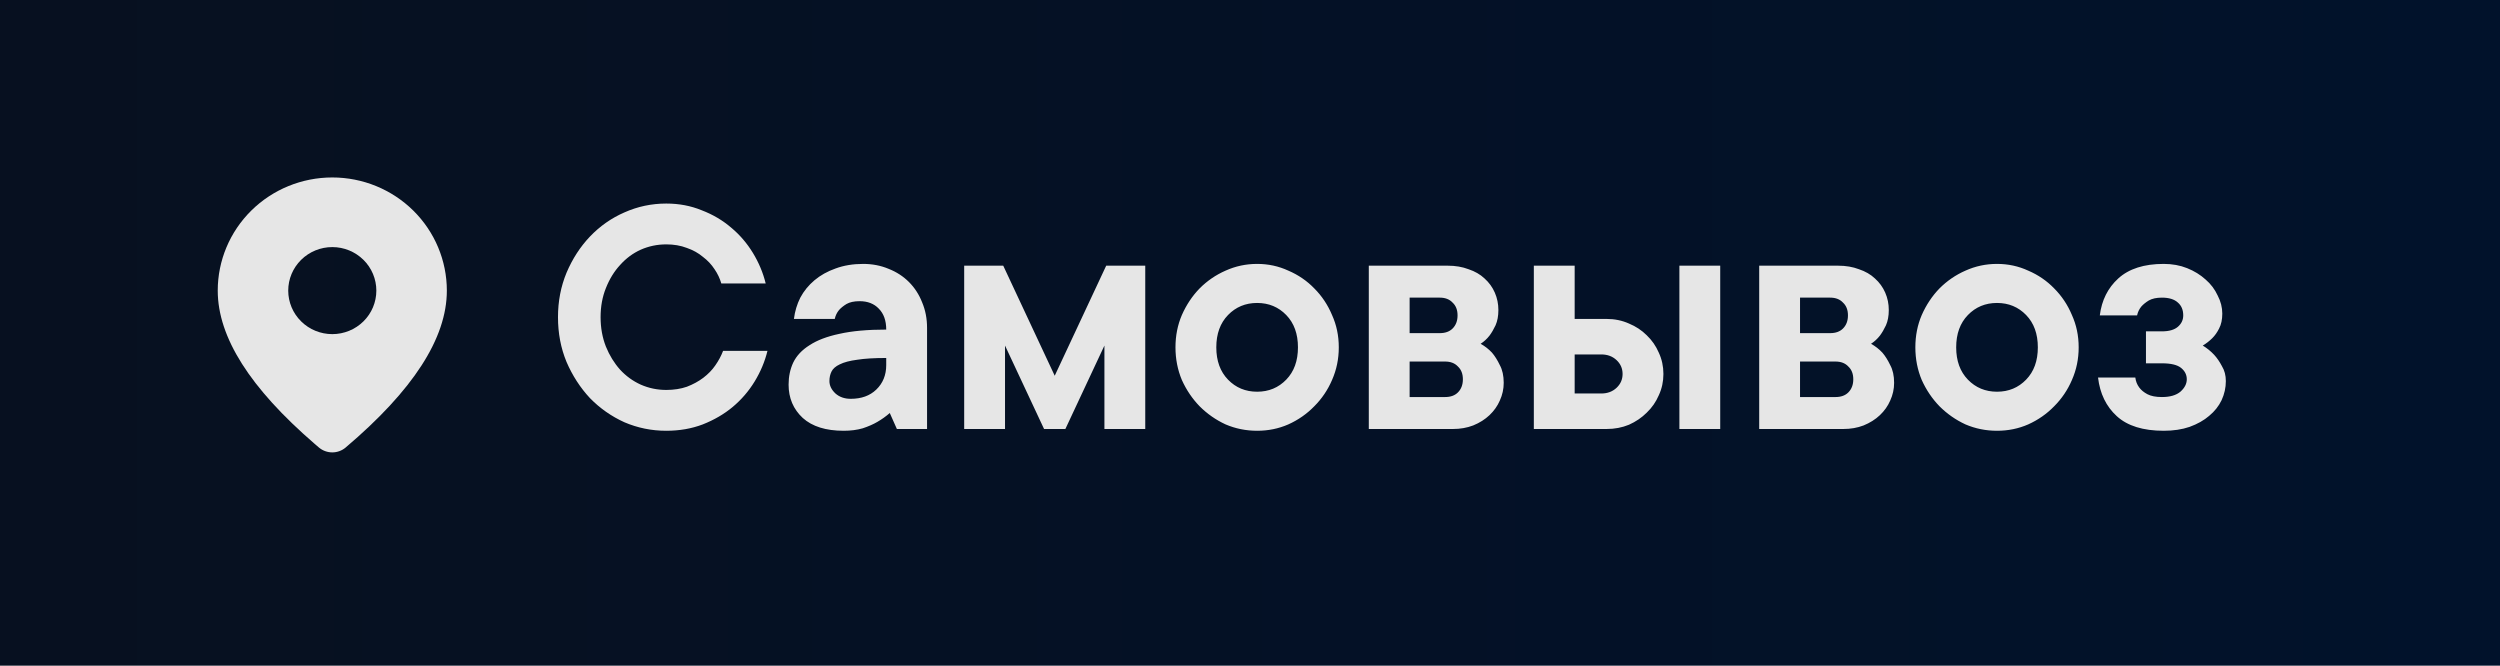
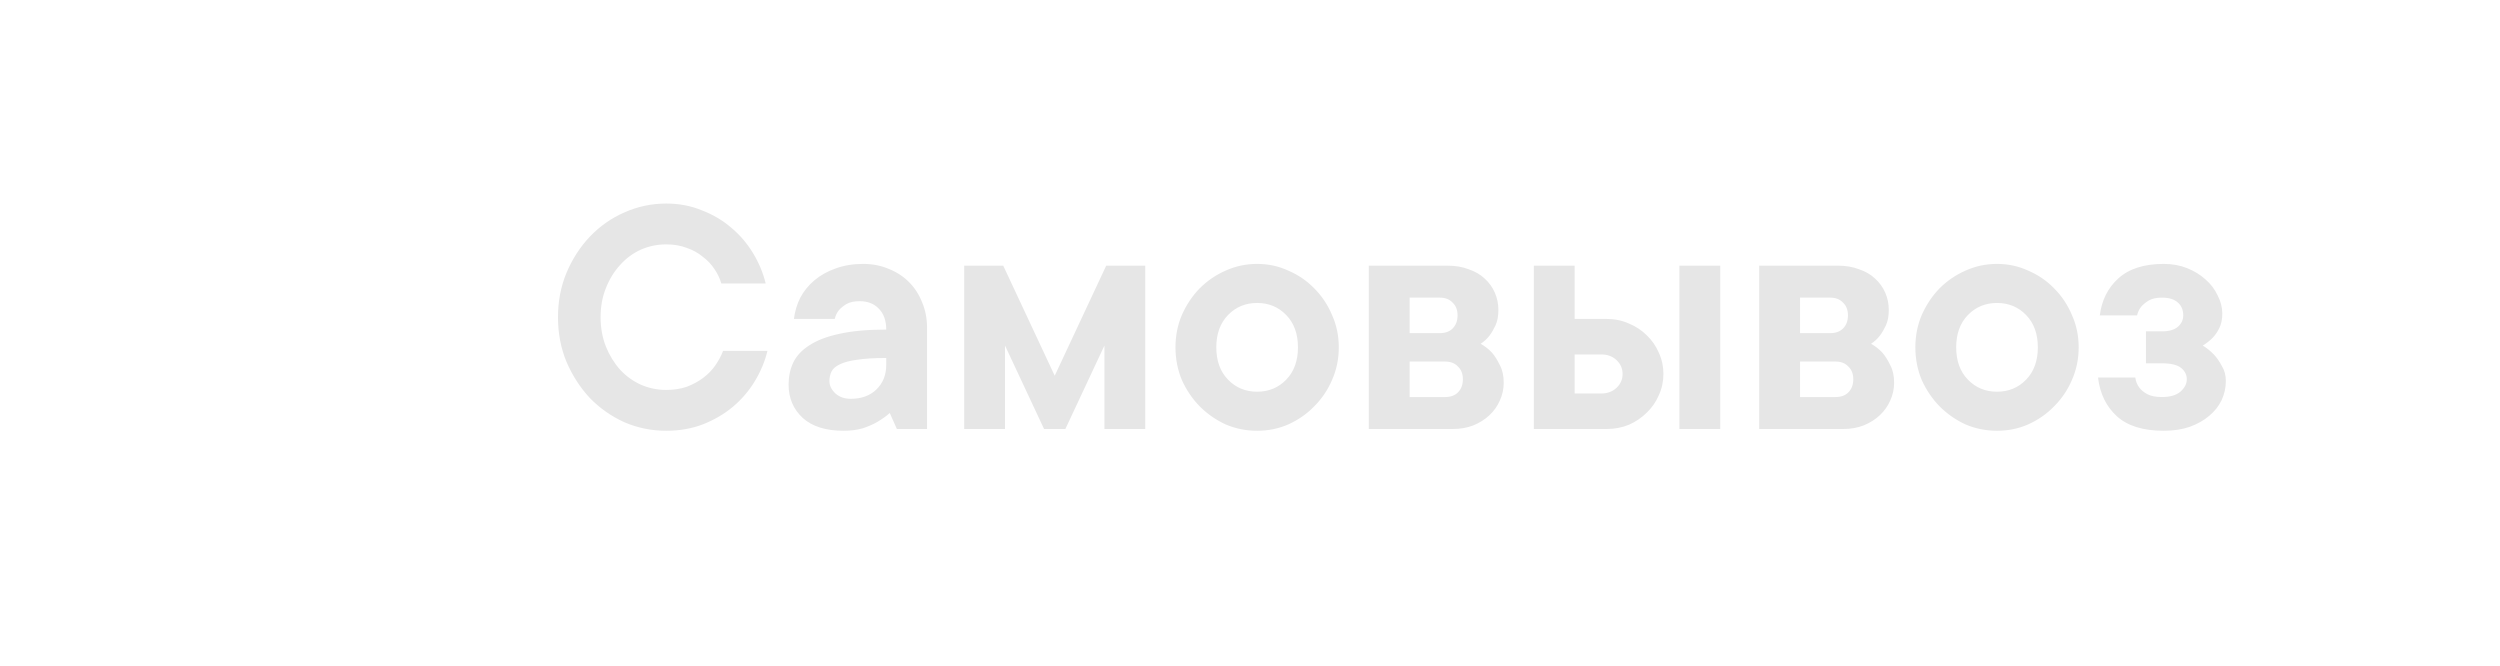
<svg xmlns="http://www.w3.org/2000/svg" width="169" height="45" viewBox="0 0 169 45" fill="none">
-   <rect width="169" height="45" fill="url(#paint0_linear_658_6)" />
  <path d="M40.6 21.44C40.6 22.16 40.72 22.824 40.96 23.432C41.2 24.024 41.52 24.544 41.92 24.992C42.32 25.424 42.784 25.76 43.312 26C43.856 26.24 44.432 26.36 45.04 26.36C45.552 26.36 46.016 26.288 46.432 26.144C46.848 25.984 47.216 25.784 47.536 25.544C47.872 25.288 48.144 25.008 48.352 24.704C48.576 24.384 48.752 24.056 48.88 23.72H51.88C51.704 24.44 51.416 25.128 51.016 25.784C50.616 26.44 50.12 27.016 49.528 27.512C48.952 27.992 48.28 28.384 47.512 28.688C46.76 28.976 45.936 29.12 45.04 29.12C44.048 29.12 43.104 28.928 42.208 28.544C41.328 28.144 40.552 27.6 39.88 26.912C39.224 26.208 38.696 25.392 38.296 24.464C37.912 23.536 37.72 22.528 37.72 21.44C37.72 20.368 37.912 19.368 38.296 18.44C38.696 17.496 39.224 16.68 39.88 15.992C40.552 15.288 41.328 14.744 42.208 14.36C43.104 13.96 44.048 13.76 45.04 13.76C45.904 13.76 46.704 13.912 47.44 14.216C48.192 14.504 48.856 14.896 49.432 15.392C50.008 15.872 50.496 16.44 50.896 17.096C51.296 17.752 51.584 18.44 51.76 19.16H48.76C48.664 18.824 48.512 18.504 48.304 18.2C48.096 17.88 47.832 17.6 47.512 17.36C47.208 17.104 46.848 16.904 46.432 16.76C46.016 16.6 45.552 16.52 45.04 16.52C44.432 16.52 43.856 16.64 43.312 16.88C42.784 17.12 42.32 17.464 41.92 17.912C41.52 18.344 41.2 18.864 40.96 19.472C40.72 20.064 40.6 20.72 40.6 21.44ZM58.349 17.84C58.973 17.84 59.549 17.952 60.077 18.176C60.605 18.384 61.061 18.68 61.445 19.064C61.829 19.448 62.125 19.904 62.333 20.432C62.557 20.96 62.669 21.536 62.669 22.16V29H60.629L60.149 27.92C59.893 28.144 59.613 28.344 59.309 28.52C59.037 28.68 58.709 28.824 58.325 28.952C57.941 29.064 57.509 29.12 57.029 29.12C55.829 29.12 54.909 28.832 54.269 28.256C53.629 27.664 53.309 26.912 53.309 26C53.309 25.456 53.413 24.96 53.621 24.512C53.845 24.048 54.213 23.656 54.725 23.336C55.237 23 55.909 22.744 56.741 22.568C57.589 22.376 58.645 22.28 59.909 22.28C59.909 21.672 59.741 21.2 59.405 20.864C59.085 20.528 58.653 20.36 58.109 20.36C57.741 20.36 57.445 20.424 57.221 20.552C57.013 20.68 56.845 20.816 56.717 20.96C56.573 21.136 56.477 21.336 56.429 21.56H53.669C53.733 21.048 53.877 20.568 54.101 20.12C54.341 19.672 54.661 19.28 55.061 18.944C55.461 18.608 55.933 18.344 56.477 18.152C57.037 17.944 57.661 17.84 58.349 17.84ZM57.509 26.96C58.229 26.96 58.805 26.752 59.237 26.336C59.685 25.904 59.909 25.352 59.909 24.68V24.2C59.093 24.2 58.437 24.24 57.941 24.32C57.445 24.384 57.053 24.488 56.765 24.632C56.493 24.76 56.309 24.92 56.213 25.112C56.117 25.304 56.069 25.52 56.069 25.76C56.069 26.064 56.205 26.344 56.477 26.6C56.749 26.84 57.093 26.96 57.509 26.96ZM70.579 29L67.939 23.36V29H65.179V17.96H67.819L71.299 25.4L74.779 17.96H77.419V29H74.659V23.36L72.019 29H70.579ZM82.222 23.48C82.222 24.392 82.486 25.12 83.014 25.664C83.542 26.208 84.198 26.48 84.982 26.48C85.766 26.48 86.422 26.208 86.95 25.664C87.478 25.12 87.742 24.392 87.742 23.48C87.742 22.568 87.478 21.84 86.95 21.296C86.422 20.752 85.766 20.48 84.982 20.48C84.198 20.48 83.542 20.752 83.014 21.296C82.486 21.84 82.222 22.568 82.222 23.48ZM90.502 23.48C90.502 24.264 90.35 25 90.046 25.688C89.758 26.36 89.358 26.952 88.846 27.464C88.35 27.976 87.766 28.384 87.094 28.688C86.438 28.976 85.734 29.12 84.982 29.12C84.23 29.12 83.518 28.976 82.846 28.688C82.19 28.384 81.606 27.976 81.094 27.464C80.598 26.952 80.198 26.36 79.894 25.688C79.606 25 79.462 24.264 79.462 23.48C79.462 22.696 79.606 21.968 79.894 21.296C80.198 20.608 80.598 20.008 81.094 19.496C81.606 18.984 82.19 18.584 82.846 18.296C83.518 17.992 84.23 17.84 84.982 17.84C85.734 17.84 86.438 17.992 87.094 18.296C87.766 18.584 88.35 18.984 88.846 19.496C89.358 20.008 89.758 20.608 90.046 21.296C90.35 21.968 90.502 22.696 90.502 23.48ZM100.091 23.24C100.379 23.4 100.635 23.6 100.859 23.84C101.051 24.064 101.227 24.344 101.387 24.68C101.563 25 101.651 25.4 101.651 25.88C101.651 26.296 101.563 26.696 101.387 27.08C101.227 27.448 100.995 27.776 100.691 28.064C100.387 28.352 100.019 28.584 99.587 28.76C99.171 28.92 98.715 29 98.219 29H92.531V17.96H97.859C98.387 17.96 98.859 18.04 99.275 18.2C99.707 18.344 100.067 18.552 100.355 18.824C100.659 19.096 100.891 19.416 101.051 19.784C101.211 20.152 101.291 20.544 101.291 20.96C101.291 21.36 101.227 21.704 101.099 21.992C100.971 22.264 100.835 22.496 100.691 22.688C100.515 22.912 100.315 23.096 100.091 23.24ZM95.291 20.12V22.52H97.331C97.699 22.52 97.987 22.416 98.195 22.208C98.419 21.984 98.531 21.688 98.531 21.32C98.531 20.952 98.419 20.664 98.195 20.456C97.987 20.232 97.699 20.12 97.331 20.12H95.291ZM97.691 26.84C98.059 26.84 98.347 26.736 98.555 26.528C98.779 26.304 98.891 26.008 98.891 25.64C98.891 25.272 98.779 24.984 98.555 24.776C98.347 24.552 98.059 24.44 97.691 24.44H95.291V26.84H97.691ZM116.287 17.96V29H113.527V17.96H116.287ZM108.607 21.56C109.151 21.56 109.655 21.664 110.119 21.872C110.583 22.064 110.983 22.328 111.319 22.664C111.671 23 111.943 23.392 112.135 23.84C112.343 24.288 112.447 24.768 112.447 25.28C112.447 25.792 112.343 26.272 112.135 26.72C111.943 27.168 111.671 27.56 111.319 27.896C110.983 28.232 110.583 28.504 110.119 28.712C109.655 28.904 109.151 29 108.607 29H103.687V17.96H106.447V21.56H108.607ZM108.247 26.6C108.663 26.6 109.007 26.472 109.279 26.216C109.551 25.96 109.687 25.648 109.687 25.28C109.687 24.912 109.551 24.6 109.279 24.344C109.007 24.088 108.663 23.96 108.247 23.96H106.447V26.6H108.247ZM126.482 23.24C126.77 23.4 127.026 23.6 127.25 23.84C127.442 24.064 127.618 24.344 127.778 24.68C127.954 25 128.042 25.4 128.042 25.88C128.042 26.296 127.954 26.696 127.778 27.08C127.618 27.448 127.386 27.776 127.082 28.064C126.778 28.352 126.41 28.584 125.978 28.76C125.562 28.92 125.106 29 124.61 29H118.922V17.96H124.25C124.778 17.96 125.25 18.04 125.666 18.2C126.098 18.344 126.458 18.552 126.746 18.824C127.05 19.096 127.282 19.416 127.442 19.784C127.602 20.152 127.682 20.544 127.682 20.96C127.682 21.36 127.618 21.704 127.49 21.992C127.362 22.264 127.226 22.496 127.082 22.688C126.906 22.912 126.706 23.096 126.482 23.24ZM121.682 20.12V22.52H123.722C124.09 22.52 124.378 22.416 124.586 22.208C124.81 21.984 124.922 21.688 124.922 21.32C124.922 20.952 124.81 20.664 124.586 20.456C124.378 20.232 124.09 20.12 123.722 20.12H121.682ZM124.082 26.84C124.45 26.84 124.738 26.736 124.946 26.528C125.17 26.304 125.282 26.008 125.282 25.64C125.282 25.272 125.17 24.984 124.946 24.776C124.738 24.552 124.45 24.44 124.082 24.44H121.682V26.84H124.082ZM132.238 23.48C132.238 24.392 132.502 25.12 133.03 25.664C133.558 26.208 134.214 26.48 134.998 26.48C135.782 26.48 136.438 26.208 136.966 25.664C137.494 25.12 137.758 24.392 137.758 23.48C137.758 22.568 137.494 21.84 136.966 21.296C136.438 20.752 135.782 20.48 134.998 20.48C134.214 20.48 133.558 20.752 133.03 21.296C132.502 21.84 132.238 22.568 132.238 23.48ZM140.518 23.48C140.518 24.264 140.366 25 140.062 25.688C139.774 26.36 139.374 26.952 138.862 27.464C138.366 27.976 137.782 28.384 137.11 28.688C136.454 28.976 135.75 29.12 134.998 29.12C134.246 29.12 133.534 28.976 132.862 28.688C132.206 28.384 131.622 27.976 131.11 27.464C130.614 26.952 130.214 26.36 129.91 25.688C129.622 25 129.478 24.264 129.478 23.48C129.478 22.696 129.622 21.968 129.91 21.296C130.214 20.608 130.614 20.008 131.11 19.496C131.622 18.984 132.206 18.584 132.862 18.296C133.534 17.992 134.246 17.84 134.998 17.84C135.75 17.84 136.454 17.992 137.11 18.296C137.782 18.584 138.366 18.984 138.862 19.496C139.374 20.008 139.774 20.608 140.062 21.296C140.366 21.968 140.518 22.696 140.518 23.48ZM148.907 23.36C149.195 23.536 149.451 23.744 149.675 23.984C149.867 24.192 150.043 24.448 150.203 24.752C150.379 25.04 150.467 25.376 150.467 25.76C150.467 26.208 150.371 26.64 150.179 27.056C149.987 27.456 149.707 27.808 149.339 28.112C148.987 28.416 148.547 28.664 148.019 28.856C147.507 29.032 146.923 29.12 146.267 29.12C144.875 29.12 143.819 28.792 143.099 28.136C142.379 27.48 141.955 26.608 141.827 25.52H144.347C144.379 25.776 144.467 26 144.611 26.192C144.739 26.368 144.923 26.52 145.163 26.648C145.403 26.776 145.731 26.84 146.147 26.84C146.691 26.84 147.107 26.72 147.395 26.48C147.683 26.224 147.827 25.944 147.827 25.64C147.827 25.336 147.699 25.08 147.443 24.872C147.187 24.664 146.755 24.56 146.147 24.56H145.067V22.4H146.147C146.627 22.4 146.987 22.296 147.227 22.088C147.467 21.88 147.587 21.624 147.587 21.32C147.587 20.952 147.467 20.664 147.227 20.456C146.987 20.232 146.627 20.12 146.147 20.12C145.779 20.12 145.483 20.184 145.259 20.312C145.051 20.44 144.883 20.576 144.755 20.72C144.611 20.896 144.515 21.096 144.467 21.32H141.947C142.075 20.296 142.491 19.464 143.195 18.824C143.915 18.168 144.939 17.84 146.267 17.84C146.843 17.84 147.371 17.936 147.851 18.128C148.331 18.32 148.747 18.576 149.099 18.896C149.451 19.2 149.723 19.56 149.915 19.976C150.123 20.376 150.227 20.784 150.227 21.2C150.227 21.6 150.155 21.936 150.011 22.208C149.883 22.464 149.731 22.68 149.555 22.856C149.363 23.048 149.147 23.216 148.907 23.36Z" fill="#E6E6E6" />
-   <path d="M22.463 11.996C24.517 11.996 26.486 12.802 27.939 14.236C29.391 15.671 30.207 17.616 30.207 19.645C30.207 22.877 27.907 26.4 23.368 30.25C23.116 30.465 22.794 30.582 22.461 30.582C22.129 30.581 21.807 30.463 21.555 30.249L21.255 29.991C16.916 26.241 14.719 22.805 14.719 19.645C14.719 17.616 15.535 15.671 16.987 14.236C18.439 12.802 20.409 11.996 22.463 11.996ZM22.463 16.703C21.673 16.703 20.915 17.013 20.357 17.565C19.798 18.117 19.484 18.865 19.484 19.645C19.484 20.425 19.798 21.174 20.357 21.725C20.915 22.277 21.673 22.587 22.463 22.587C23.253 22.587 24.01 22.277 24.569 21.725C25.128 21.174 25.441 20.425 25.441 19.645C25.441 18.865 25.128 18.117 24.569 17.565C24.01 17.013 23.253 16.703 22.463 16.703Z" fill="#E6E6E6" />
  <defs>
    <linearGradient id="paint0_linear_658_6" x1="-44" y1="45" x2="169" y2="45" gradientUnits="userSpaceOnUse">
      <stop stop-color="#09101D" />
      <stop offset="1" stop-color="#01122B" />
    </linearGradient>
  </defs>
</svg>